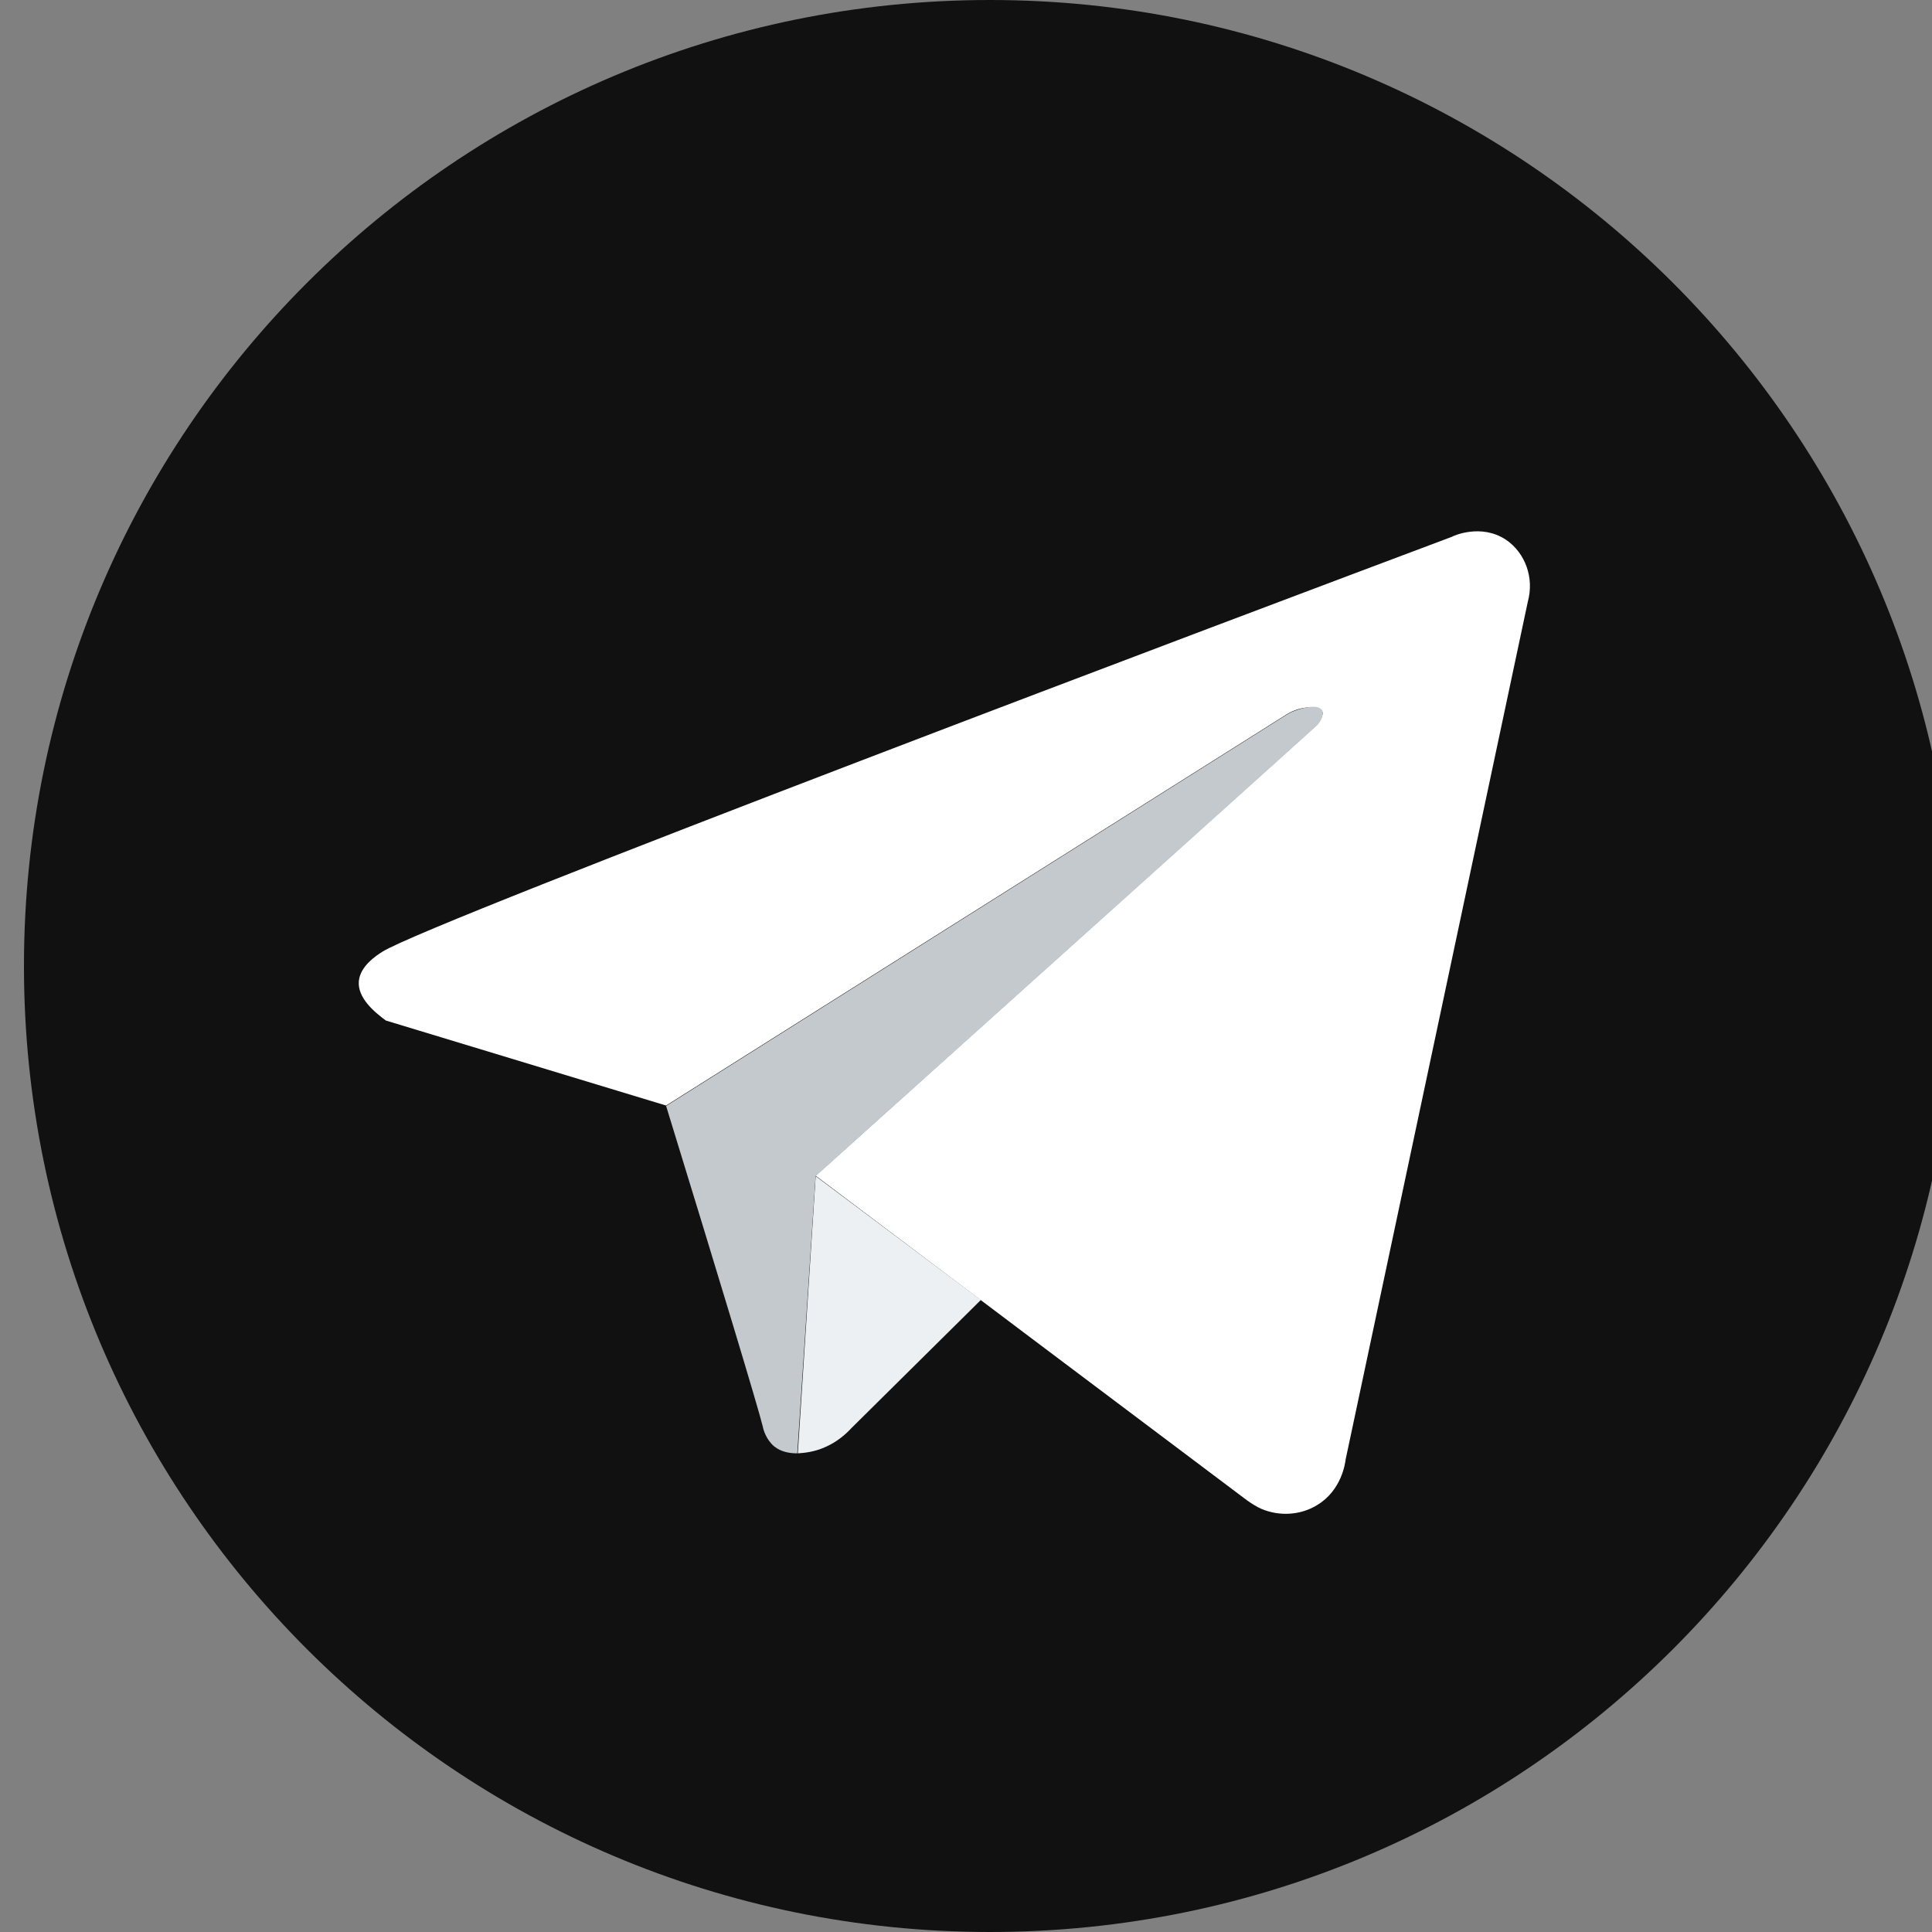
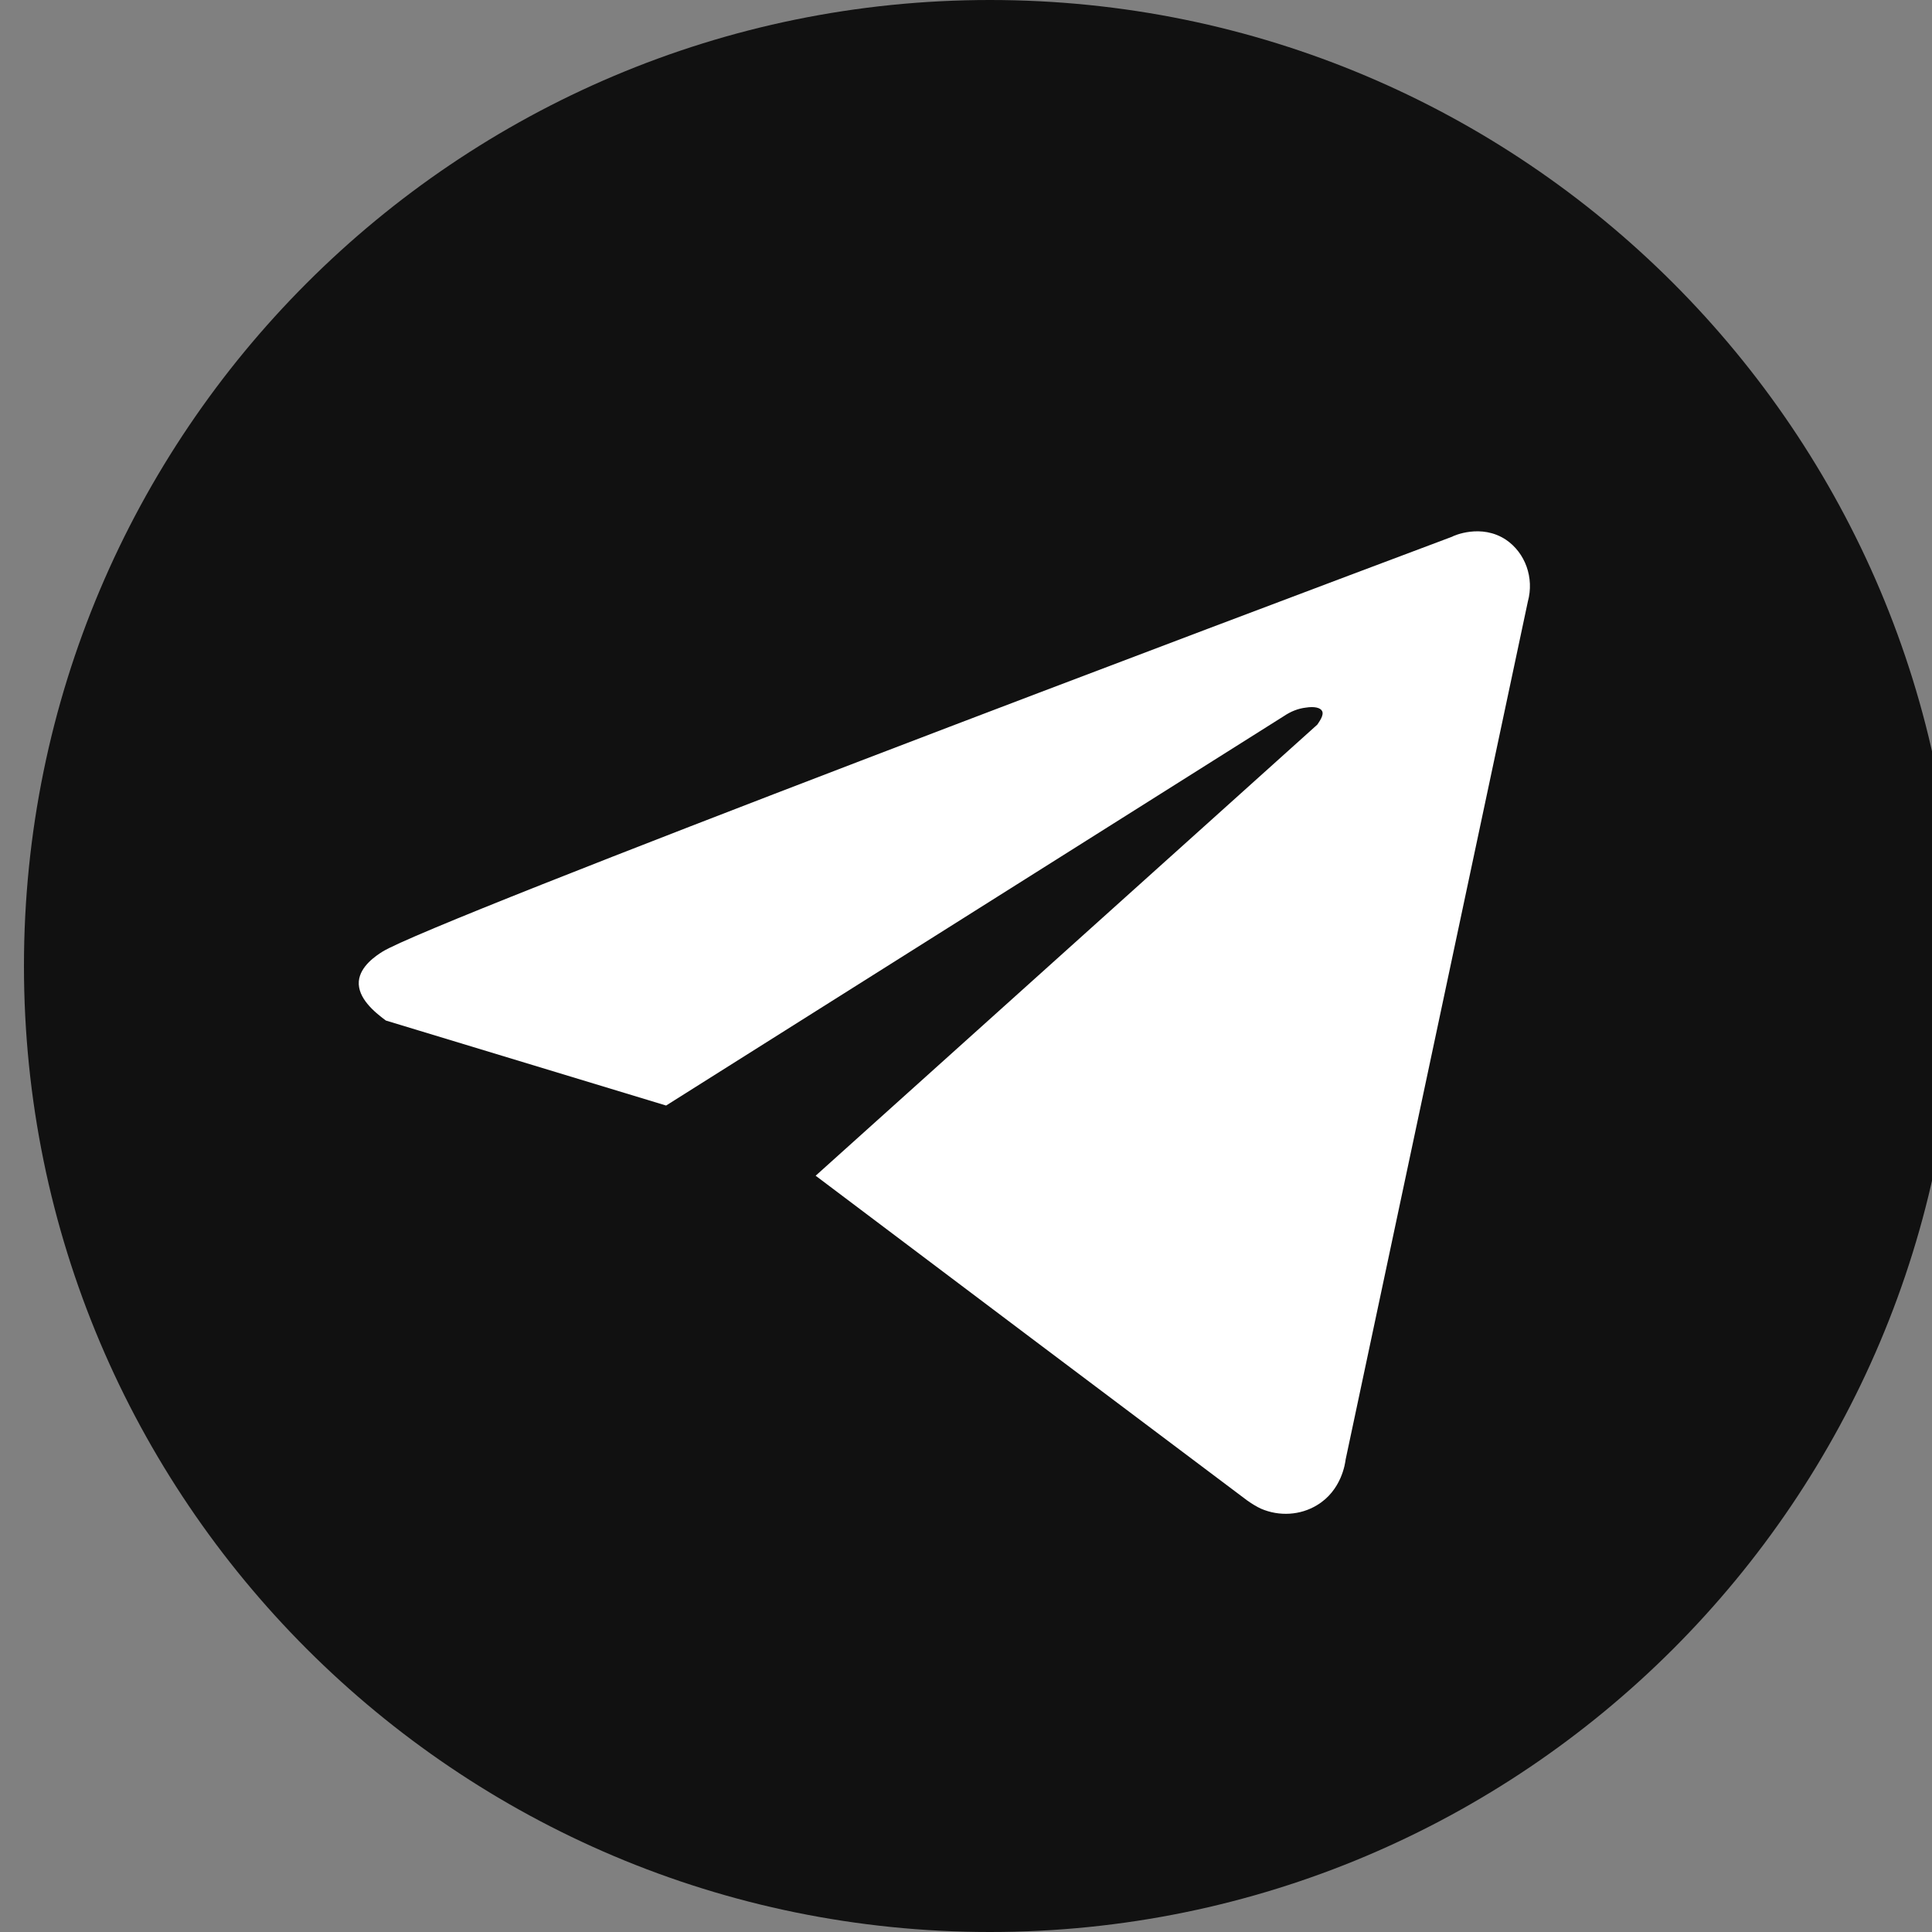
<svg xmlns="http://www.w3.org/2000/svg" width="40" height="40" viewBox="0 0 40 40" fill="none">
  <rect x="0" y="0" width="40" height="40" fill="#808080" stroke="none" />
  <g clip-path="url(#clip0_15326_4877)">
    <path d="M20.496 40C31.542 40 40.496 31.046 40.496 20C40.496 8.954 31.542 0 20.496 0C9.45 0 0.496 8.954 0.496 20C0.496 31.046 9.45 40 20.496 40Z" fill="#111111" />
    <path d="M30.062 11.113C30.089 11.094 30.667 10.833 31.181 11.176C31.578 11.446 31.768 11.961 31.632 12.457C30.378 18.377 29.115 24.297 27.86 30.217C27.851 30.289 27.779 30.858 27.265 31.164C26.922 31.372 26.488 31.399 26.11 31.237C26.01 31.192 25.911 31.128 25.821 31.065C22.843 28.827 19.865 26.589 16.887 24.342L27.274 15.002C27.301 14.957 27.418 14.812 27.373 14.722C27.337 14.65 27.21 14.623 27.039 14.65C26.877 14.668 26.723 14.731 26.588 14.822C22.319 17.511 18.06 20.2 13.791 22.889L7.989 21.129C7.745 20.949 7.402 20.66 7.429 20.317C7.456 20.001 7.79 19.785 7.917 19.704C8.963 19.054 25.902 12.674 30.062 11.113Z" fill="white" />
-     <path d="M16.888 24.351L16.518 30.09C16.653 30.081 16.852 30.063 17.077 29.964C17.348 29.847 17.528 29.675 17.628 29.567C18.521 28.683 19.414 27.798 20.308 26.914L16.888 24.351Z" fill="#ECF0F3" />
-     <path d="M16.507 30.09C16.354 30.09 16.173 30.063 16.029 29.946C15.858 29.802 15.803 29.594 15.794 29.54C15.695 29.134 14.901 26.508 13.791 22.898L26.587 14.83C26.642 14.794 26.714 14.749 26.813 14.713C26.976 14.65 27.282 14.578 27.363 14.695C27.4 14.74 27.382 14.812 27.373 14.839C27.373 14.839 27.355 14.93 27.273 15.011C27.165 15.119 22.815 19.026 16.886 24.351L16.507 30.09Z" fill="#C4C9CE" />
  </g>
  <defs>
    <clipPath id="clip0_15326_4877">
      <rect width="40" height="40" fill="white" transform="translate(0.496)" />
    </clipPath>
  </defs>
</svg>